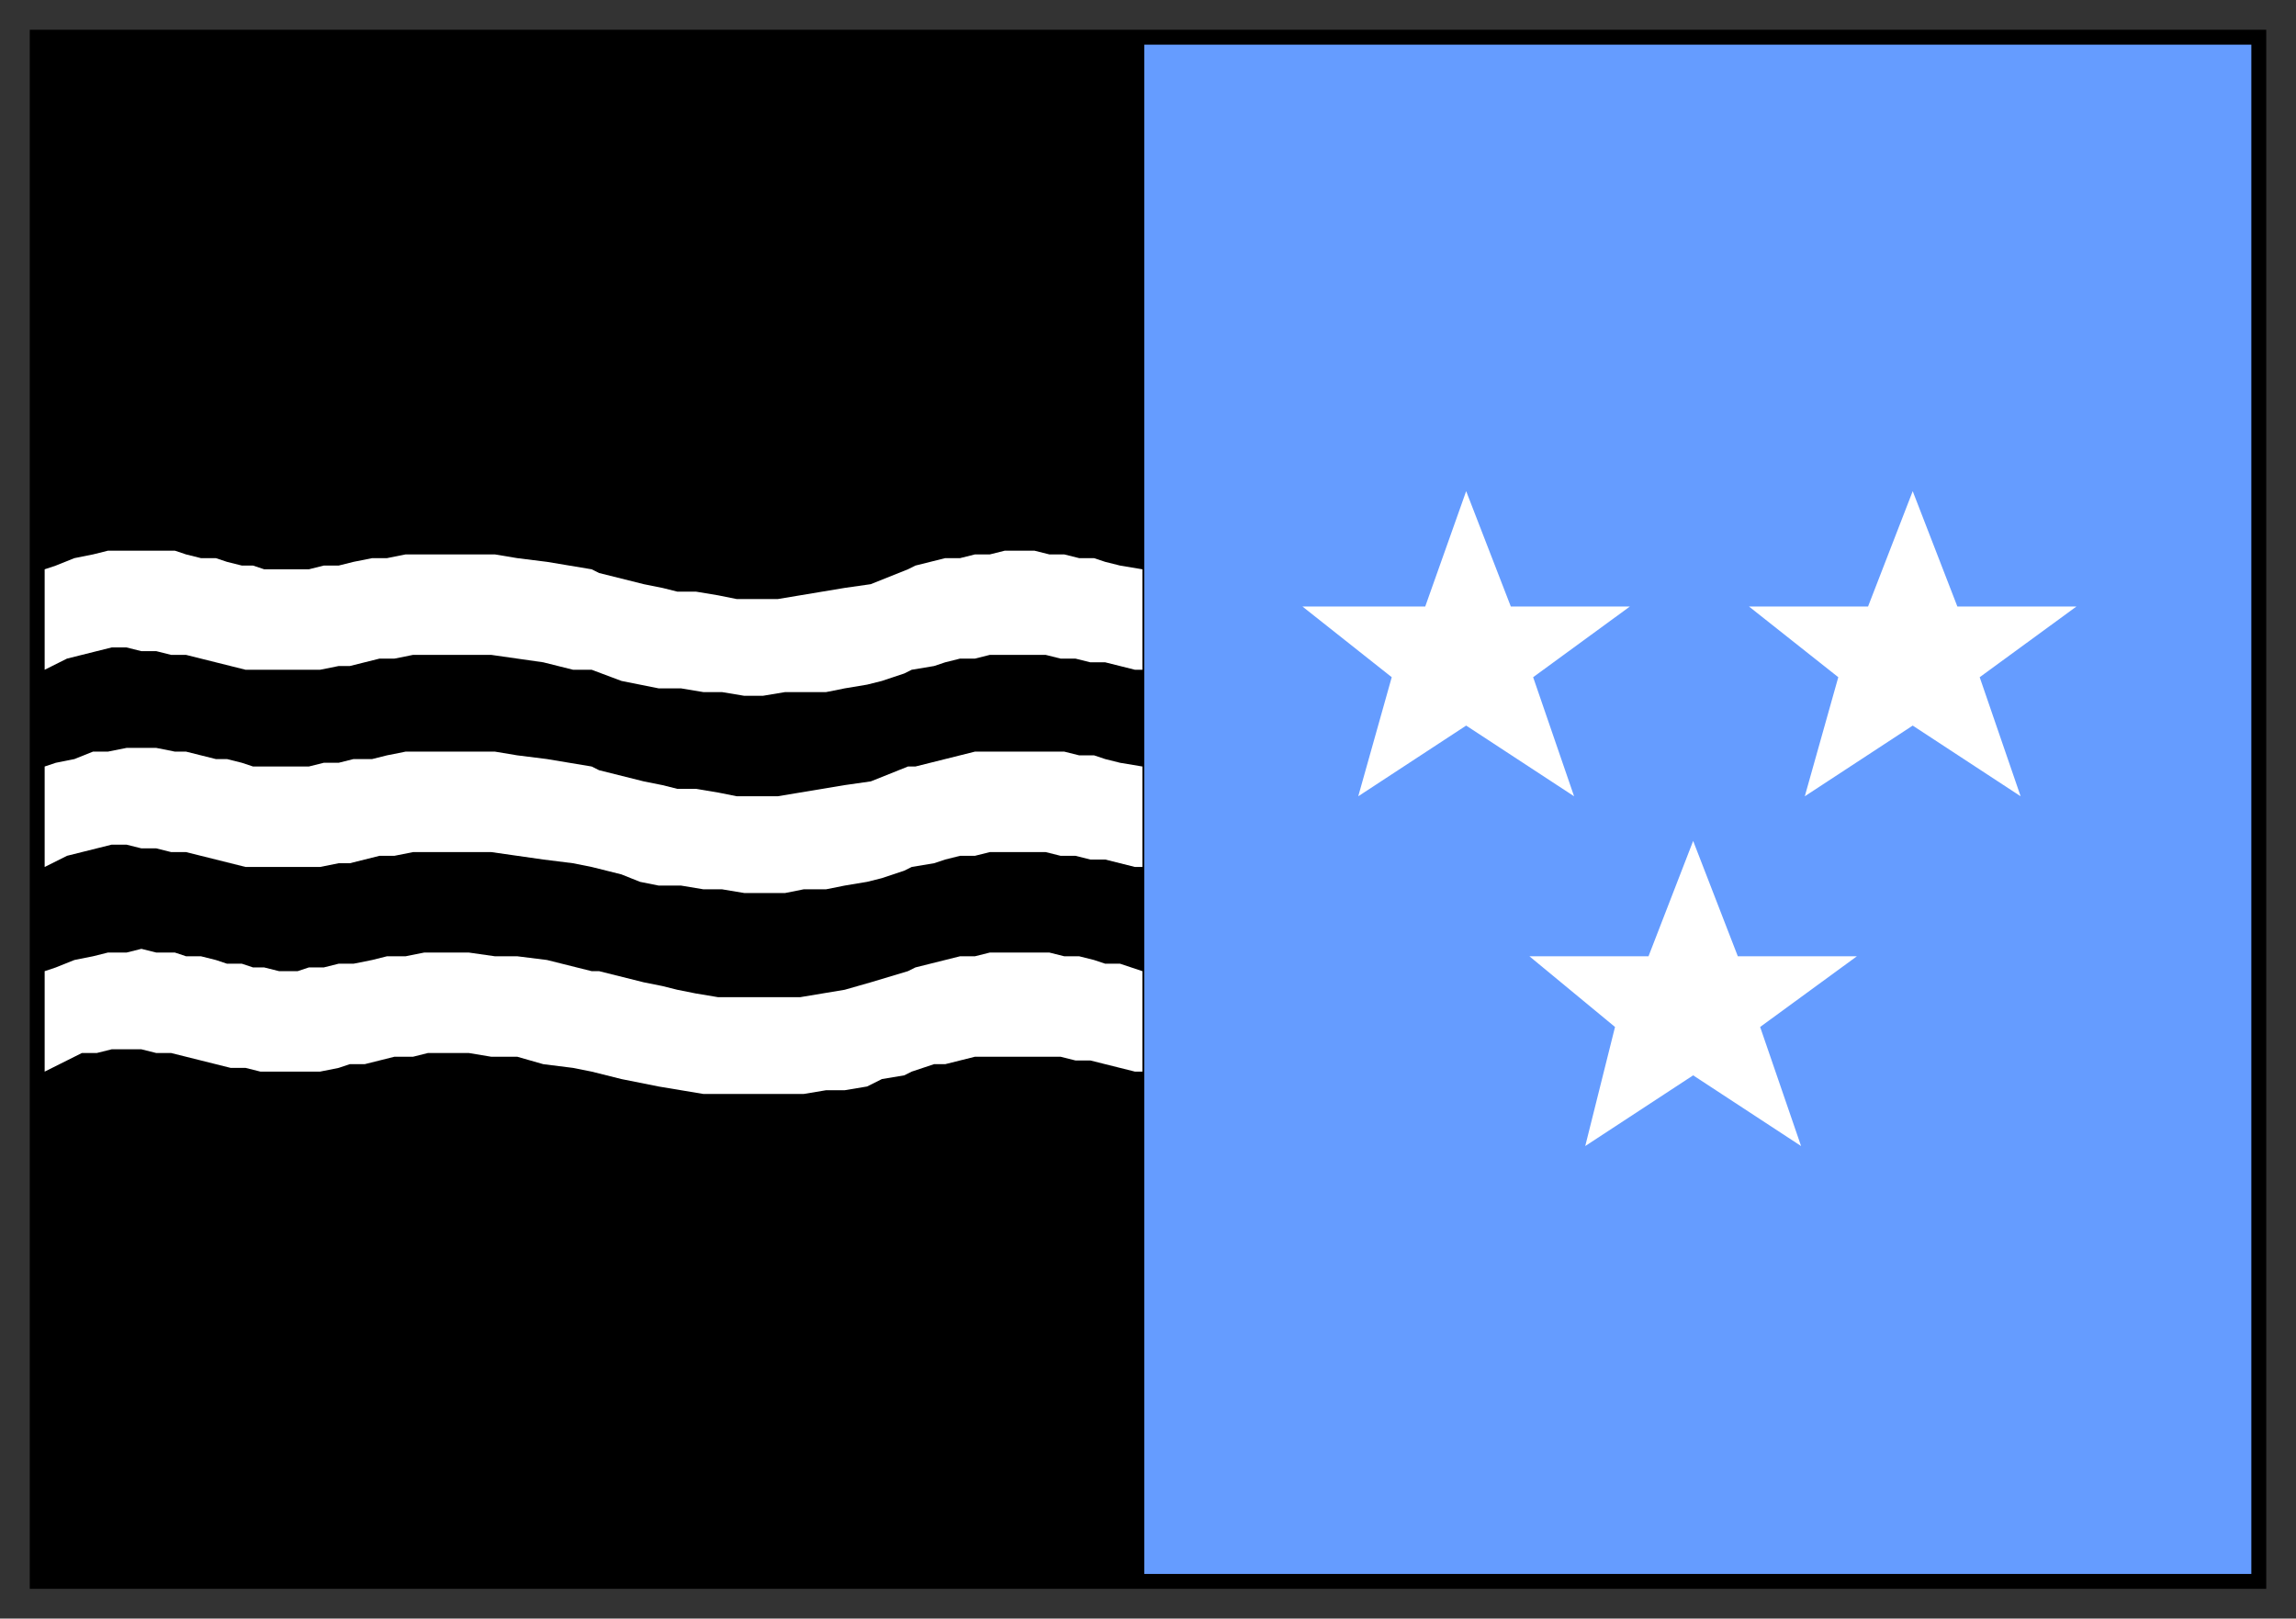
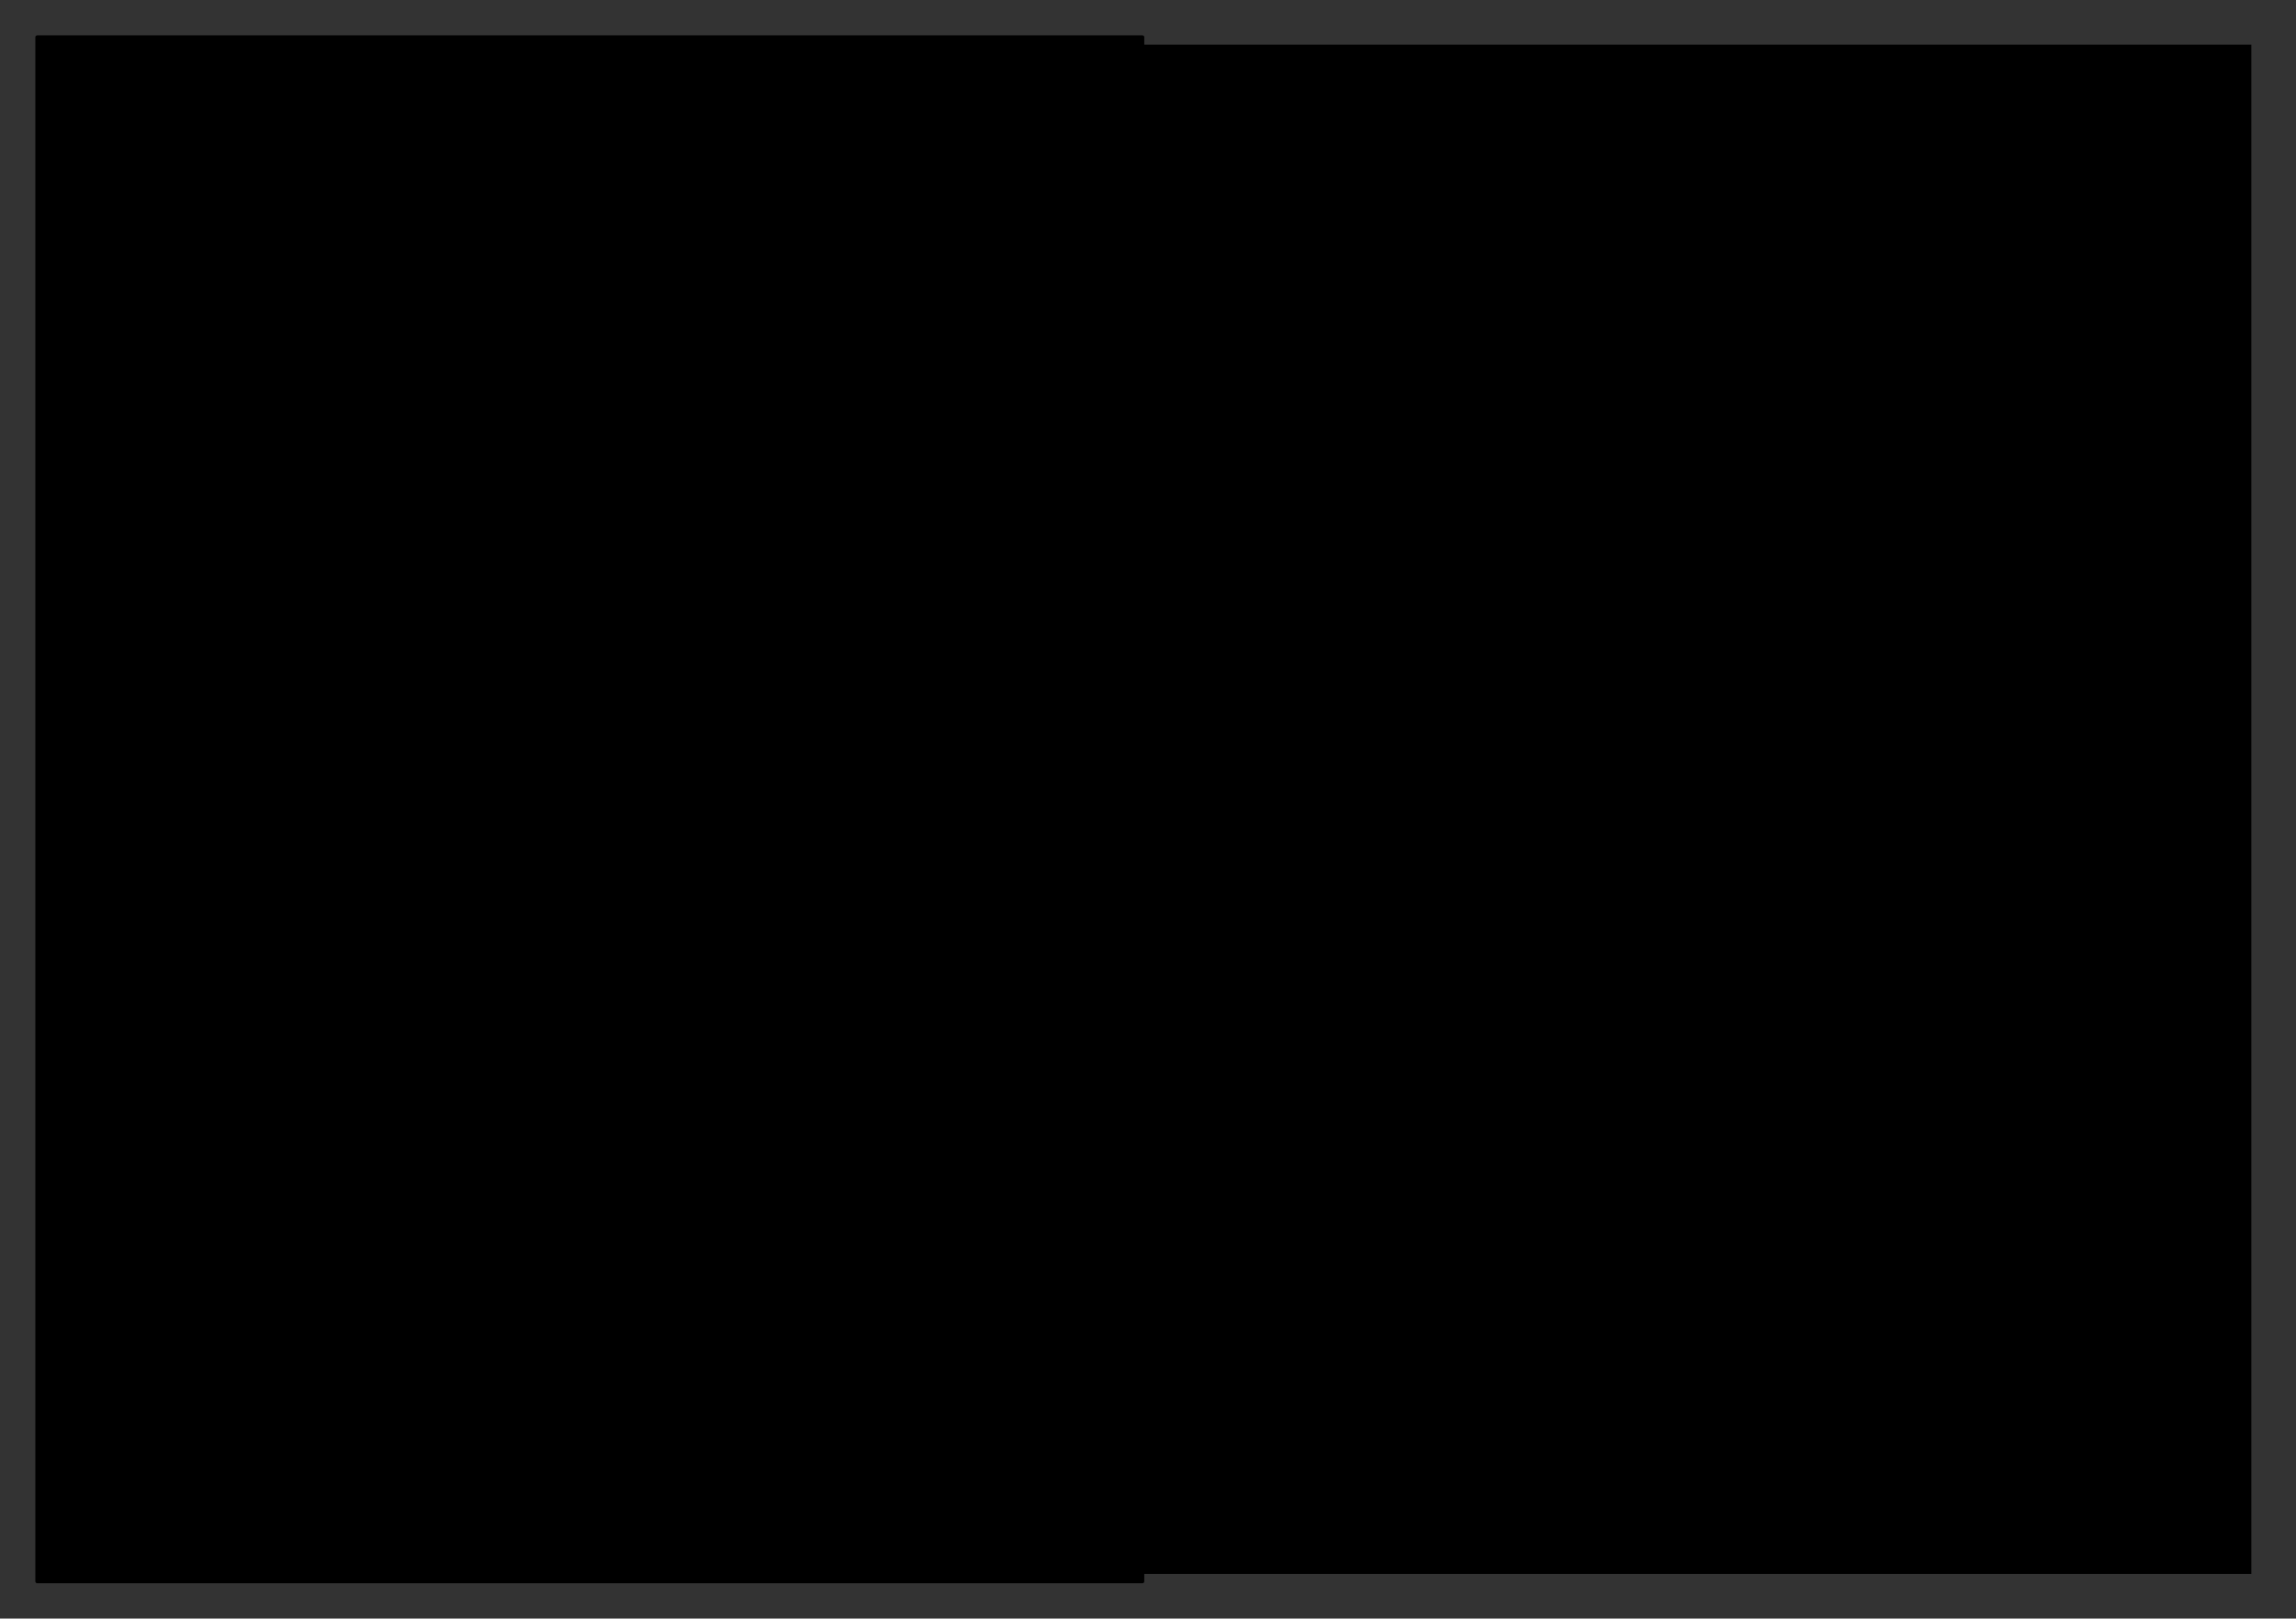
<svg xmlns="http://www.w3.org/2000/svg" fill-rule="evenodd" height="435" preserveAspectRatio="none" stroke-linecap="round" width="617">
  <rect width="100%" height="100%" fill="#333333" stroke="none" />
  <style>.brush2{fill:#000}</style>
-   <path style="stroke:none;fill:#659cff" d="M10 10h597v415H10V10z" />
-   <path class="brush2" style="stroke:none" d="M12 12h593v411H12V8H8v419h601V8H12v4z" />
+   <path class="brush2" style="stroke:none" d="M12 12h593v411H12V8H8v419V8H12v4z" />
  <path class="brush2" style="stroke:#000;stroke-width:1;stroke-linejoin:round" d="M10 10h297v415H10V10z" />
-   <path d="m374 182-24-19h33l11-31 12 31h32l-26 19 11 32-29-19-29 19 9-32zm120 0-24-19h32l12-31 12 31h32l-26 19 11 32-29-19-29 19 9-32zm-60 94-23-19h32l12-31 12 31h32l-26 19 11 32-29-19-29 19 8-32zM12 153l3-1 5-2 5-1 4-1h18l3 1 4 1h4l3 1 4 1h3l3 1h12l4-1h4l4-1 5-1h4l5-1h24l6 1 8 1 12 2 2 1 4 1 4 1 4 1 5 1 4 1h5l6 1 5 1h11l6-1 6-1 6-1 7-1 10-4 2-1 4-1 4-1h4l4-1h4l4-1h8l4 1h4l4 1h4l3 1 4 1 6 1v27h-2l-4-1-4-1h-4l-4-1h-4l-4-1h-15l-4 1h-4l-4 1-3 1-6 1-2 1-6 2-4 1-6 1-5 1h-11l-6 1h-5l-6-1h-5l-6-1h-6l-5-1-5-1-8-3h-5l-8-2-7-1-7-1h-21l-5 1h-4l-4 1-4 1h-3l-5 1H66l-4-1-4-1-4-1-4-1h-4l-4-1h-4l-4-1h-4l-4 1-4 1-4 1-6 3v-27zm0 53 3-1 5-1 5-2h4l5-1h8l5 1h3l4 1 4 1h3l4 1 3 1h15l4-1h4l4-1h5l4-1 5-1h24l6 1 8 1 12 2 2 1 4 1 4 1 4 1 5 1 4 1h5l6 1 5 1h11l6-1 6-1 6-1 7-1 10-4h2l4-1 4-1 4-1 4-1h24l4 1h4l3 1 4 1 6 1v27h-2l-4-1-4-1h-4l-4-1h-4l-4-1h-15l-4 1h-4l-4 1-3 1-6 1-2 1-6 2-4 1-6 1-5 1h-6l-5 1h-11l-6-1h-5l-6-1h-6l-5-1-5-2-8-2-5-1-8-1-7-1-7-1h-21l-5 1h-4l-4 1-4 1h-3l-5 1H66l-4-1-4-1-4-1-4-1h-4l-4-1h-4l-4-1h-4l-4 1-4 1-4 1-6 3v-27zm0 55 3-1 5-2 5-1 4-1h5l4-1 4 1h5l3 1h4l4 1 3 1h4l3 1h3l4 1h5l3-1h4l4-1h4l5-1 4-1h5l5-1h12l7 1h6l8 1 12 3h2l4 1 4 1 4 1 5 1 4 1 5 1 6 1h22l6-1 6-1 7-2 10-3 2-1 4-1 4-1 4-1h4l4-1h16l4 1h4l4 1 3 1h4l6 2v27h-2l-4-1-4-1-4-1h-4l-4-1h-23l-4 1-4 1h-3l-6 2-2 1-6 1-4 2-6 1h-5l-6 1h-27l-6-1-6-1-5-1-5-1-8-2-5-1-8-1-7-2h-7l-6-1h-11l-4 1h-5l-4 1-4 1h-4l-3 1-5 1H70l-4-1h-4l-4-1-4-1-4-1-4-1h-4l-4-1h-8l-4 1h-4l-4 2-6 3v-27z" style="stroke:none;fill:#fff" />
</svg>